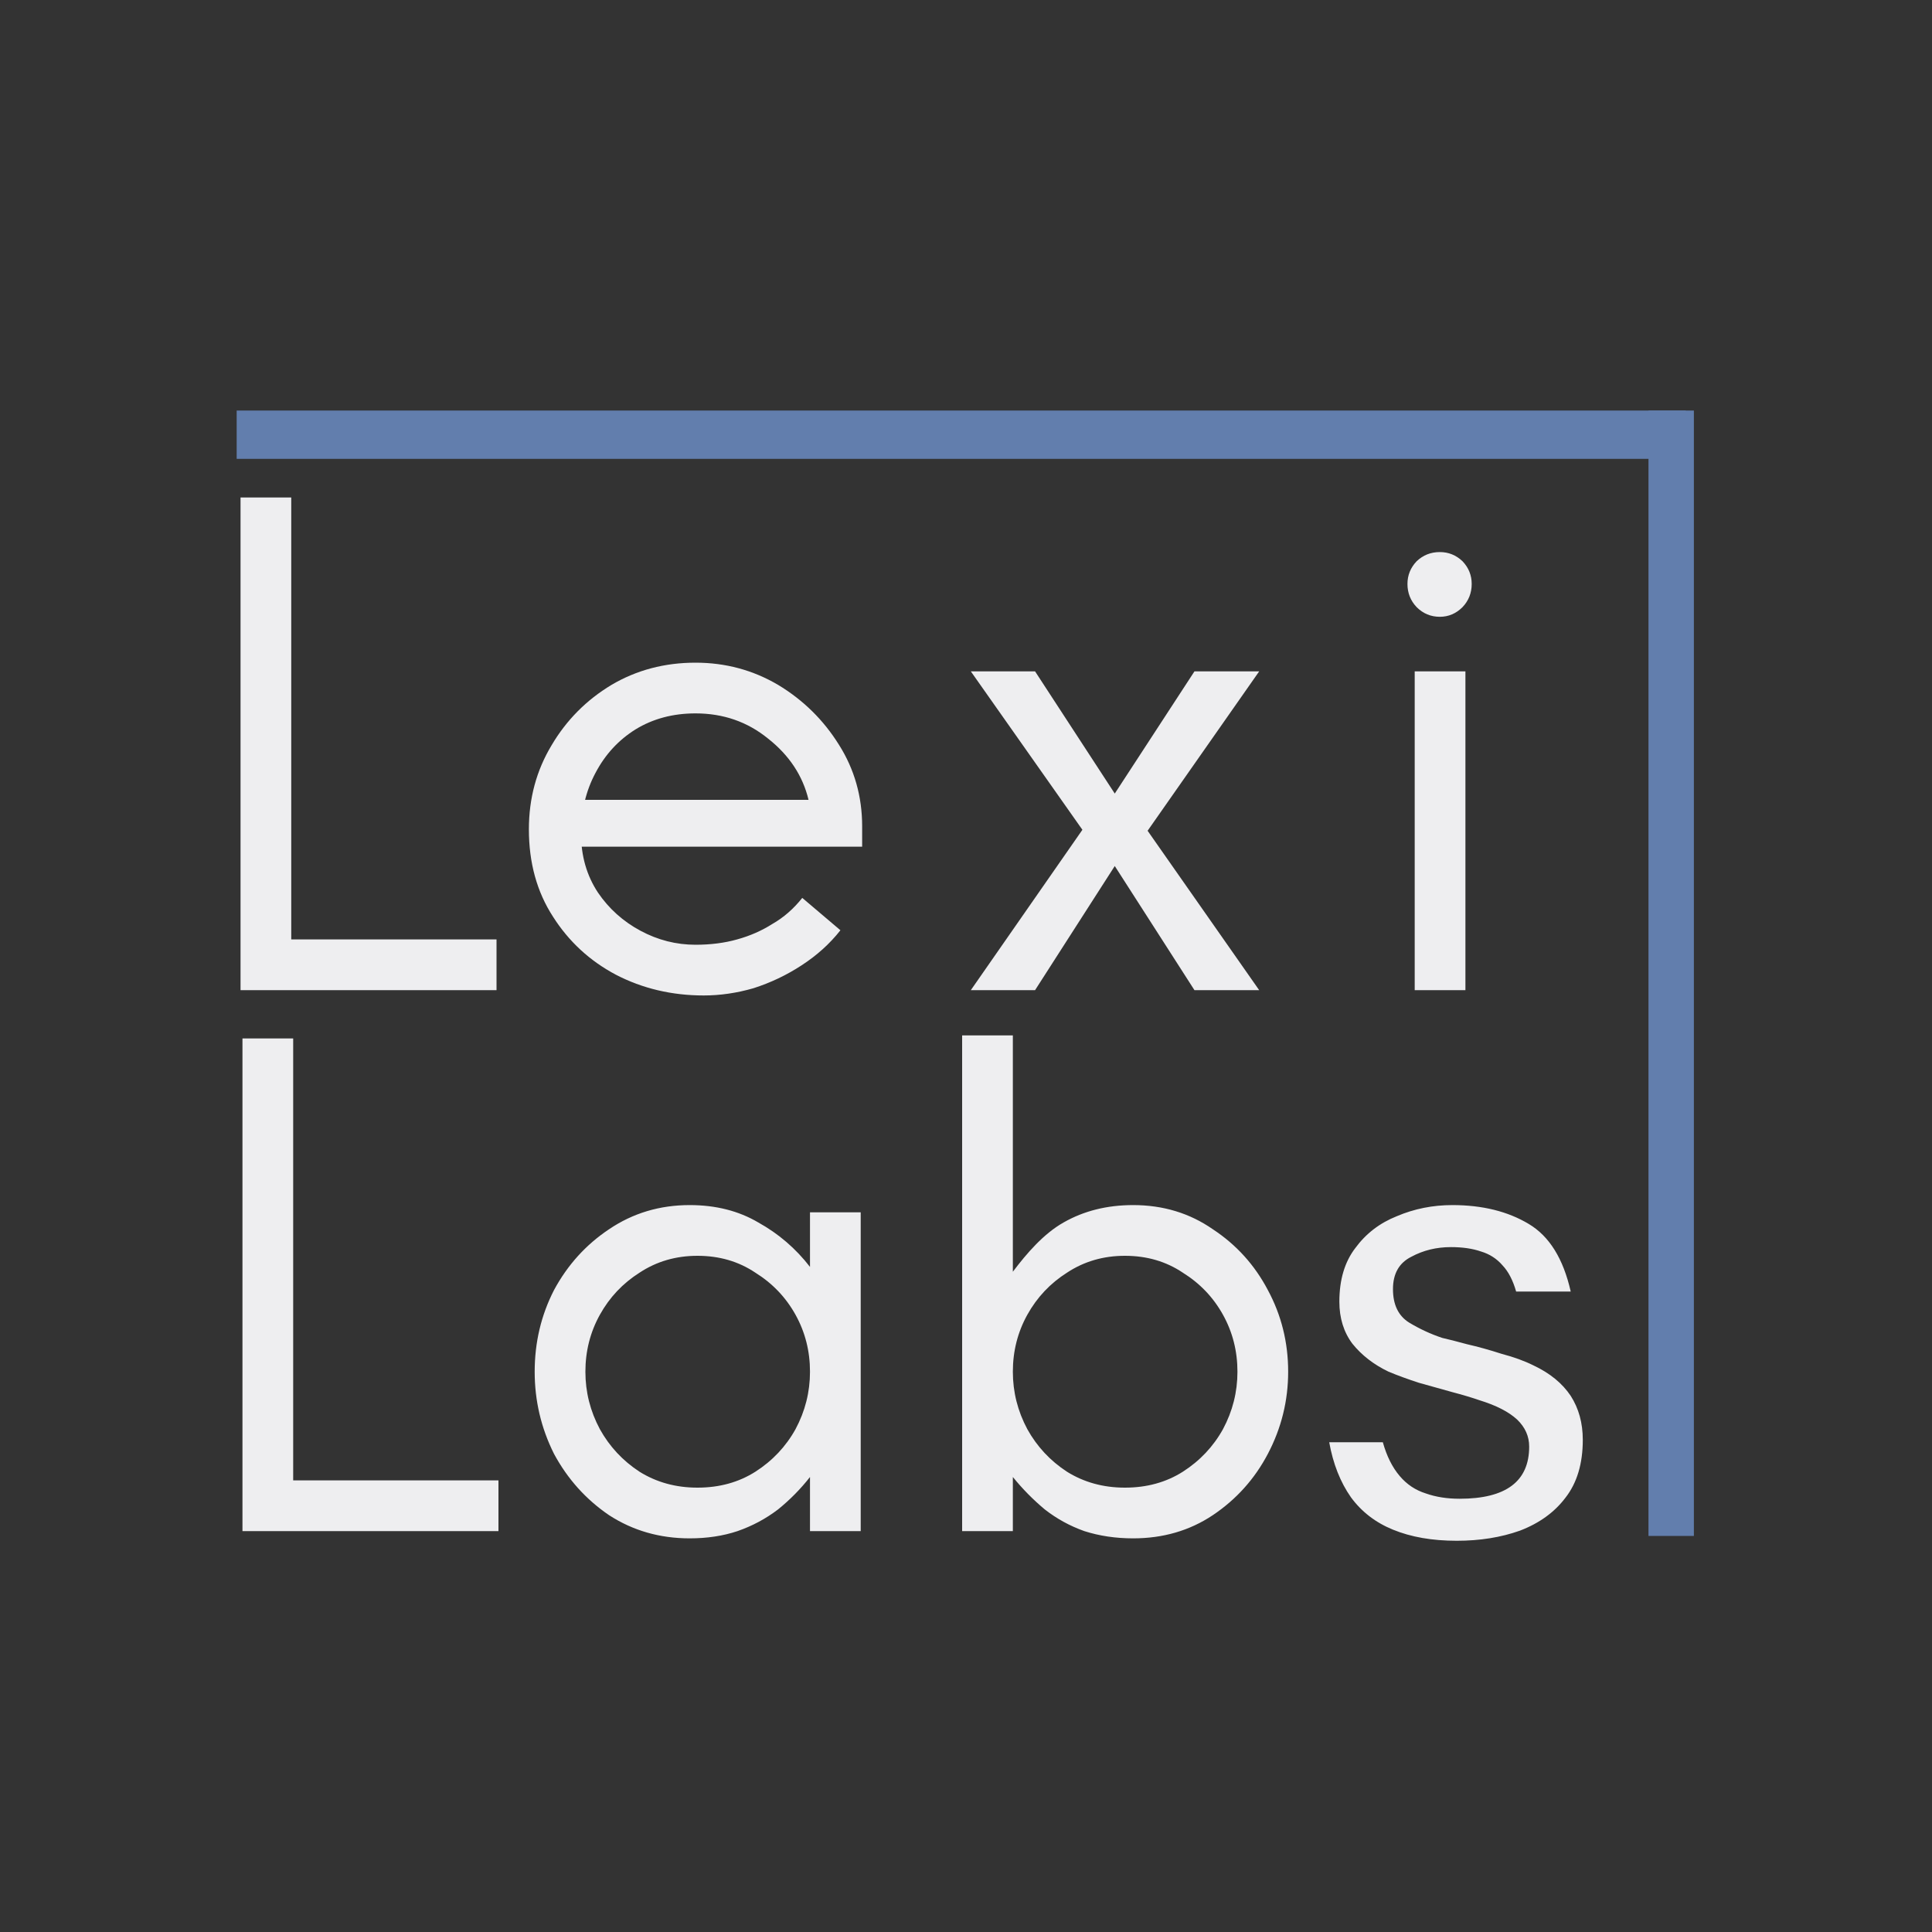
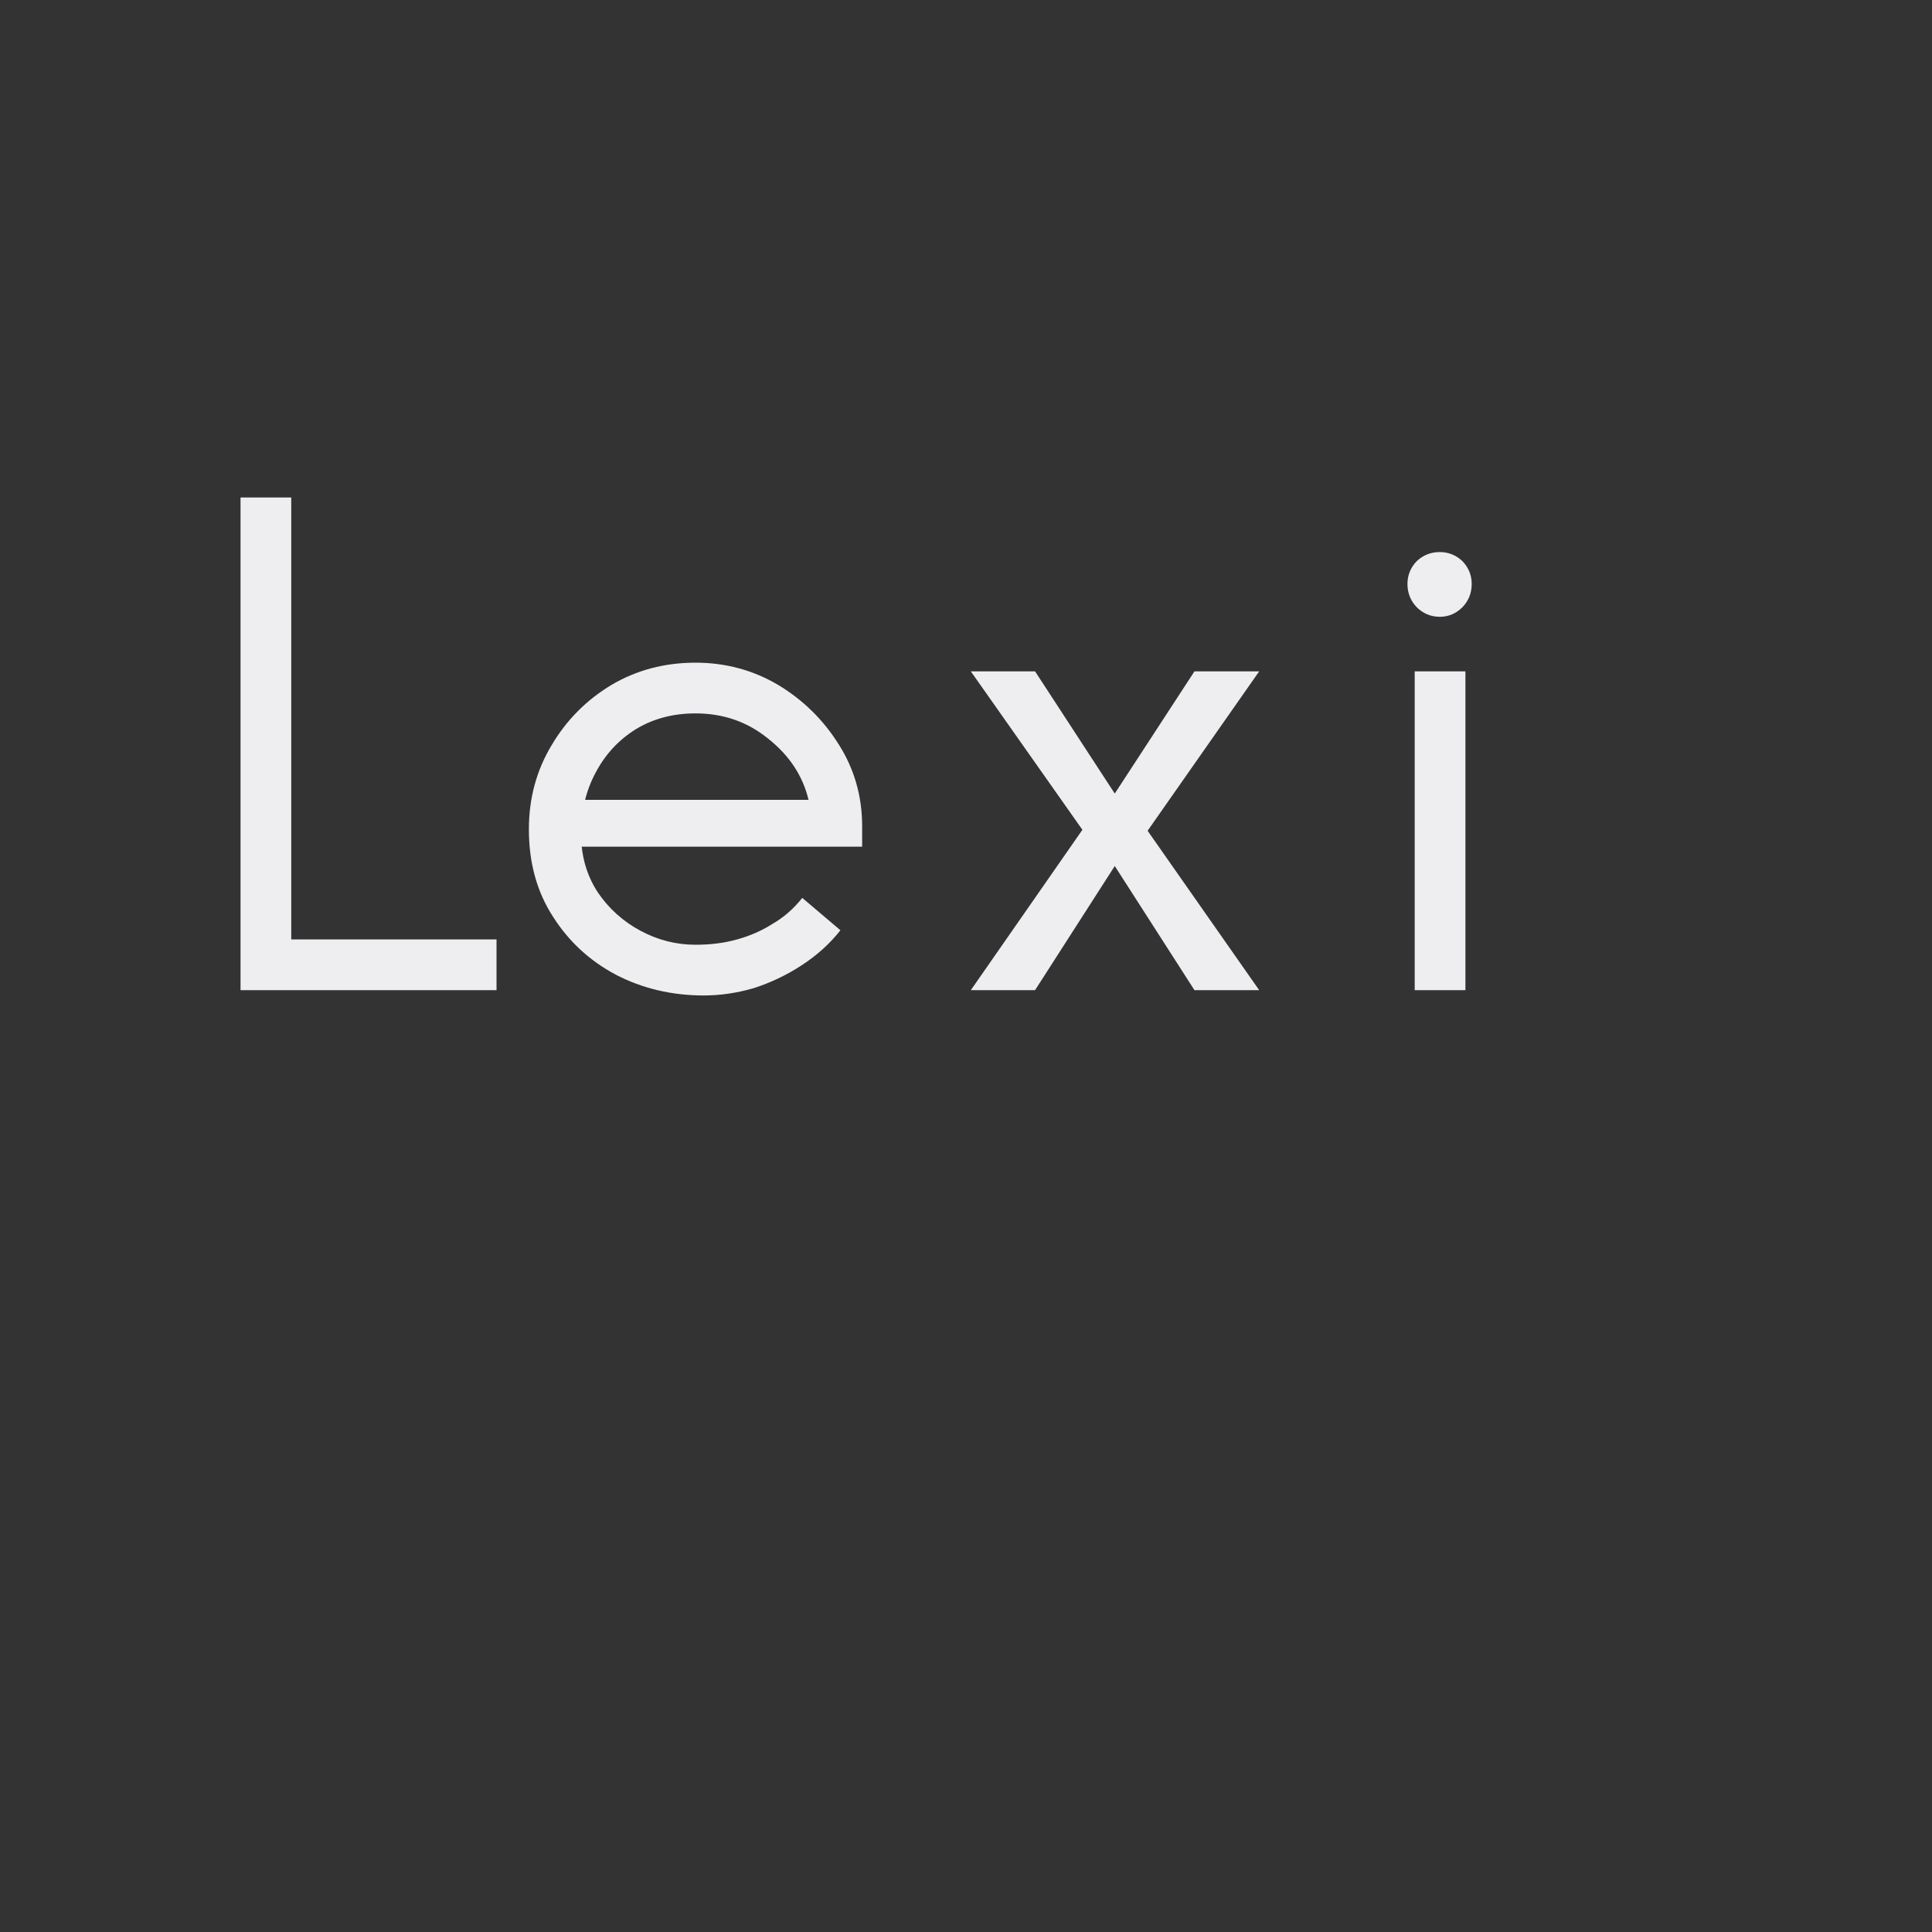
<svg xmlns="http://www.w3.org/2000/svg" viewBox="0 0 400 400" width="400px" height="400px">
  <rect x="0" y="0" width="400" height="400" fill="#333333" stroke="none" />
  <defs>
    <style>
.Labs { fill: rgb(238, 238, 240); }
.Lexi { fill: rgb(238, 238, 240); }
.line { fill: rgb(98, 126, 173); }
</style>
  </defs>
  <g id="Layer 1" transform="matrix(1, 0, 0, 1, 0, -8.881784197001252e-16)">
    <g id="&lt;Clip Group&gt;">
-       <path id="Labs" class="Labs" aria-label="Labs" d="M 103.2 317 L 50.2 317 L 50.2 215 L 60.7 215 L 60.7 306.5 L 103.2 306.5 L 103.2 317 Z M 142.8 318.5 C 136.6 318.5 131.033 316.9 126.1 313.7 C 121.3 310.433 117.5 306.2 114.7 301 C 112.033 295.667 110.7 290 110.7 284 C 110.7 277.933 112.033 272.3 114.7 267.1 C 117.5 261.9 121.3 257.7 126.1 254.5 C 131.033 251.167 136.6 249.5 142.8 249.5 C 148.2 249.5 152.933 250.7 157 253.1 C 161.2 255.433 164.767 258.5 167.7 262.3 L 167.7 251 L 178.2 251 L 178.2 317 L 167.7 317 L 167.7 305.8 C 165.767 308.267 163.567 310.5 161.1 312.5 C 158.567 314.433 155.767 315.933 152.7 317 C 149.7 318 146.4 318.5 142.8 318.5 Z M 144.4 308 C 148.933 308 152.933 306.9 156.4 304.7 C 159.933 302.433 162.7 299.5 164.7 295.9 C 166.7 292.167 167.7 288.2 167.7 284 C 167.7 279.733 166.7 275.8 164.7 272.2 C 162.7 268.6 159.933 265.7 156.4 263.5 C 152.933 261.167 148.933 260 144.4 260 C 139.933 260 135.933 261.167 132.4 263.5 C 128.933 265.7 126.2 268.6 124.2 272.2 C 122.2 275.8 121.2 279.733 121.2 284 C 121.2 288.2 122.2 292.167 124.2 295.9 C 126.2 299.5 128.933 302.433 132.4 304.7 C 135.933 306.9 139.933 308 144.4 308 Z M 234.6 318.5 C 231 318.5 227.633 318 224.5 317 C 221.5 315.933 218.767 314.433 216.3 312.5 C 213.9 310.5 211.7 308.267 209.7 305.8 L 209.7 317 L 199.2 317 L 199.2 214.371 L 209.7 214.371 L 209.7 263.3 C 212.567 259.5 216.067 255.433 220.2 253.1 C 224.4 250.7 229.2 249.5 234.6 249.5 C 240.8 249.5 246.3 251.167 251.1 254.5 C 255.967 257.7 259.767 261.9 262.5 267.1 C 265.3 272.3 266.7 277.933 266.7 284 C 266.7 290 265.3 295.667 262.5 301 C 259.767 306.2 255.967 310.433 251.1 313.7 C 246.3 316.9 240.8 318.5 234.6 318.5 Z M 232.9 308 C 237.433 308 241.433 306.9 244.9 304.7 C 248.433 302.433 251.2 299.5 253.2 295.9 C 255.2 292.167 256.2 288.2 256.2 284 C 256.2 279.733 255.2 275.8 253.2 272.2 C 251.2 268.6 248.433 265.7 244.9 263.5 C 241.433 261.167 237.433 260 232.9 260 C 228.433 260 224.433 261.167 220.9 263.5 C 217.433 265.7 214.7 268.6 212.7 272.2 C 210.7 275.8 209.7 279.733 209.7 284 C 209.7 288.2 210.7 292.167 212.7 295.9 C 214.7 299.5 217.433 302.433 220.9 304.7 C 224.433 306.9 228.433 308 232.9 308 Z M 301.6 319 C 296.533 319 292.133 318.233 288.4 316.7 C 284.8 315.233 281.9 313 279.7 310 C 277.5 306.867 276 303.067 275.2 298.6 L 286.3 298.6 C 287.1 301.467 288.267 303.8 289.8 305.6 C 291.267 307.333 293.067 308.533 295.2 309.2 C 297.267 309.933 299.6 310.3 302.2 310.3 C 307 310.3 310.6 309.4 313 307.6 C 315.4 305.8 316.6 303.1 316.6 299.5 C 316.6 297.367 315.767 295.5 314.1 293.9 C 312.367 292.3 309.767 290.967 306.3 289.9 C 304.767 289.367 302.867 288.8 300.6 288.2 C 298.4 287.6 296.133 286.967 293.8 286.3 C 291.533 285.567 289.433 284.8 287.5 284 C 284.433 282.533 281.933 280.6 280 278.2 C 278.2 275.8 277.3 272.9 277.3 269.5 C 277.3 264.967 278.4 261.267 280.6 258.4 C 282.8 255.4 285.667 253.2 289.2 251.8 C 292.8 250.267 296.633 249.5 300.7 249.5 C 306.9 249.5 312.167 250.8 316.5 253.4 C 320.767 255.933 323.667 260.6 325.2 267.4 L 313.9 267.4 C 313.233 265.067 312.3 263.267 311.1 262 C 309.9 260.6 308.4 259.633 306.6 259.1 C 304.867 258.5 302.8 258.2 300.4 258.2 C 297.4 258.2 294.667 258.867 292.2 260.2 C 289.667 261.467 288.4 263.7 288.4 266.9 C 288.4 270.1 289.5 272.4 291.7 273.8 C 293.9 275.133 296.2 276.2 298.6 277 C 299.8 277.267 301.5 277.7 303.7 278.3 C 306.033 278.833 308.433 279.5 310.9 280.3 C 313.433 280.967 315.633 281.767 317.5 282.7 C 320.9 284.3 323.467 286.4 325.2 289 C 326.867 291.6 327.7 294.633 327.7 298.1 C 327.7 303.033 326.5 307.033 324.1 310.1 C 321.833 313.1 318.7 315.367 314.7 316.9 C 310.767 318.3 306.4 319 301.6 319 Z" />
-     </g>
+       </g>
    <path id="Lexi" class="Lexi" aria-label="Lexi" d="m102.8 205h-53v-102h10.5v91.5h42.5zm42.9 1.1q-9.9 0-18.2-4.3-8.1-4.3-13-12-5-7.7-5-18.1 0-9.6 4.7-17.4 4.6-7.8 12.4-12.5 7.8-4.6 17.4-4.6 9.3 0 17.1 4.6 7.8 4.7 12.6 12.4 4.8 7.6 4.8 16.9v4.2h-62.4v-9.7h51.3q-1.8-7.5-8.4-12.7-6.4-5.2-15-5.2-7 0-12.4 3.3-5.3 3.3-8.3 9-3 5.6-3 12.6 0 6.9 3.5 12.2 3.4 5 8.8 7.9 5.4 2.9 11.4 2.9 4.7 0 8.6-1.1 4-1.1 7.3-3.2 3.5-2 6.2-5.4l7.9 6.7q-3.3 4.2-8.1 7.3-4.6 3-9.9 4.7-5.2 1.5-10.3 1.5zm68.6-1.1h-13.3l23.1-33.2-23.1-32.8h13.3l16.5 25.3 16.5-25.3h13.4l-23.1 33 23.1 33h-13.4l-16.5-25.7zm89.1 0h-10.5v-66h10.5zm-5.3-77.3q-2.8 0-4.8-2-1.9-2-1.9-4.8 0-2.7 1.9-4.7 2-1.9 4.8-1.9 2.7 0 4.7 1.9 1.9 2 1.9 4.7 0 2.8-1.9 4.8-2 2-4.7 2z" />
-     <path id="line" fill-rule="evenodd" class="line" d="m341.3 85h9.4v233h-9.4z" />
-     <path id="line" fill-rule="evenodd" class="line" d="m49 85h300v10h-300z" />
  </g>
</svg>